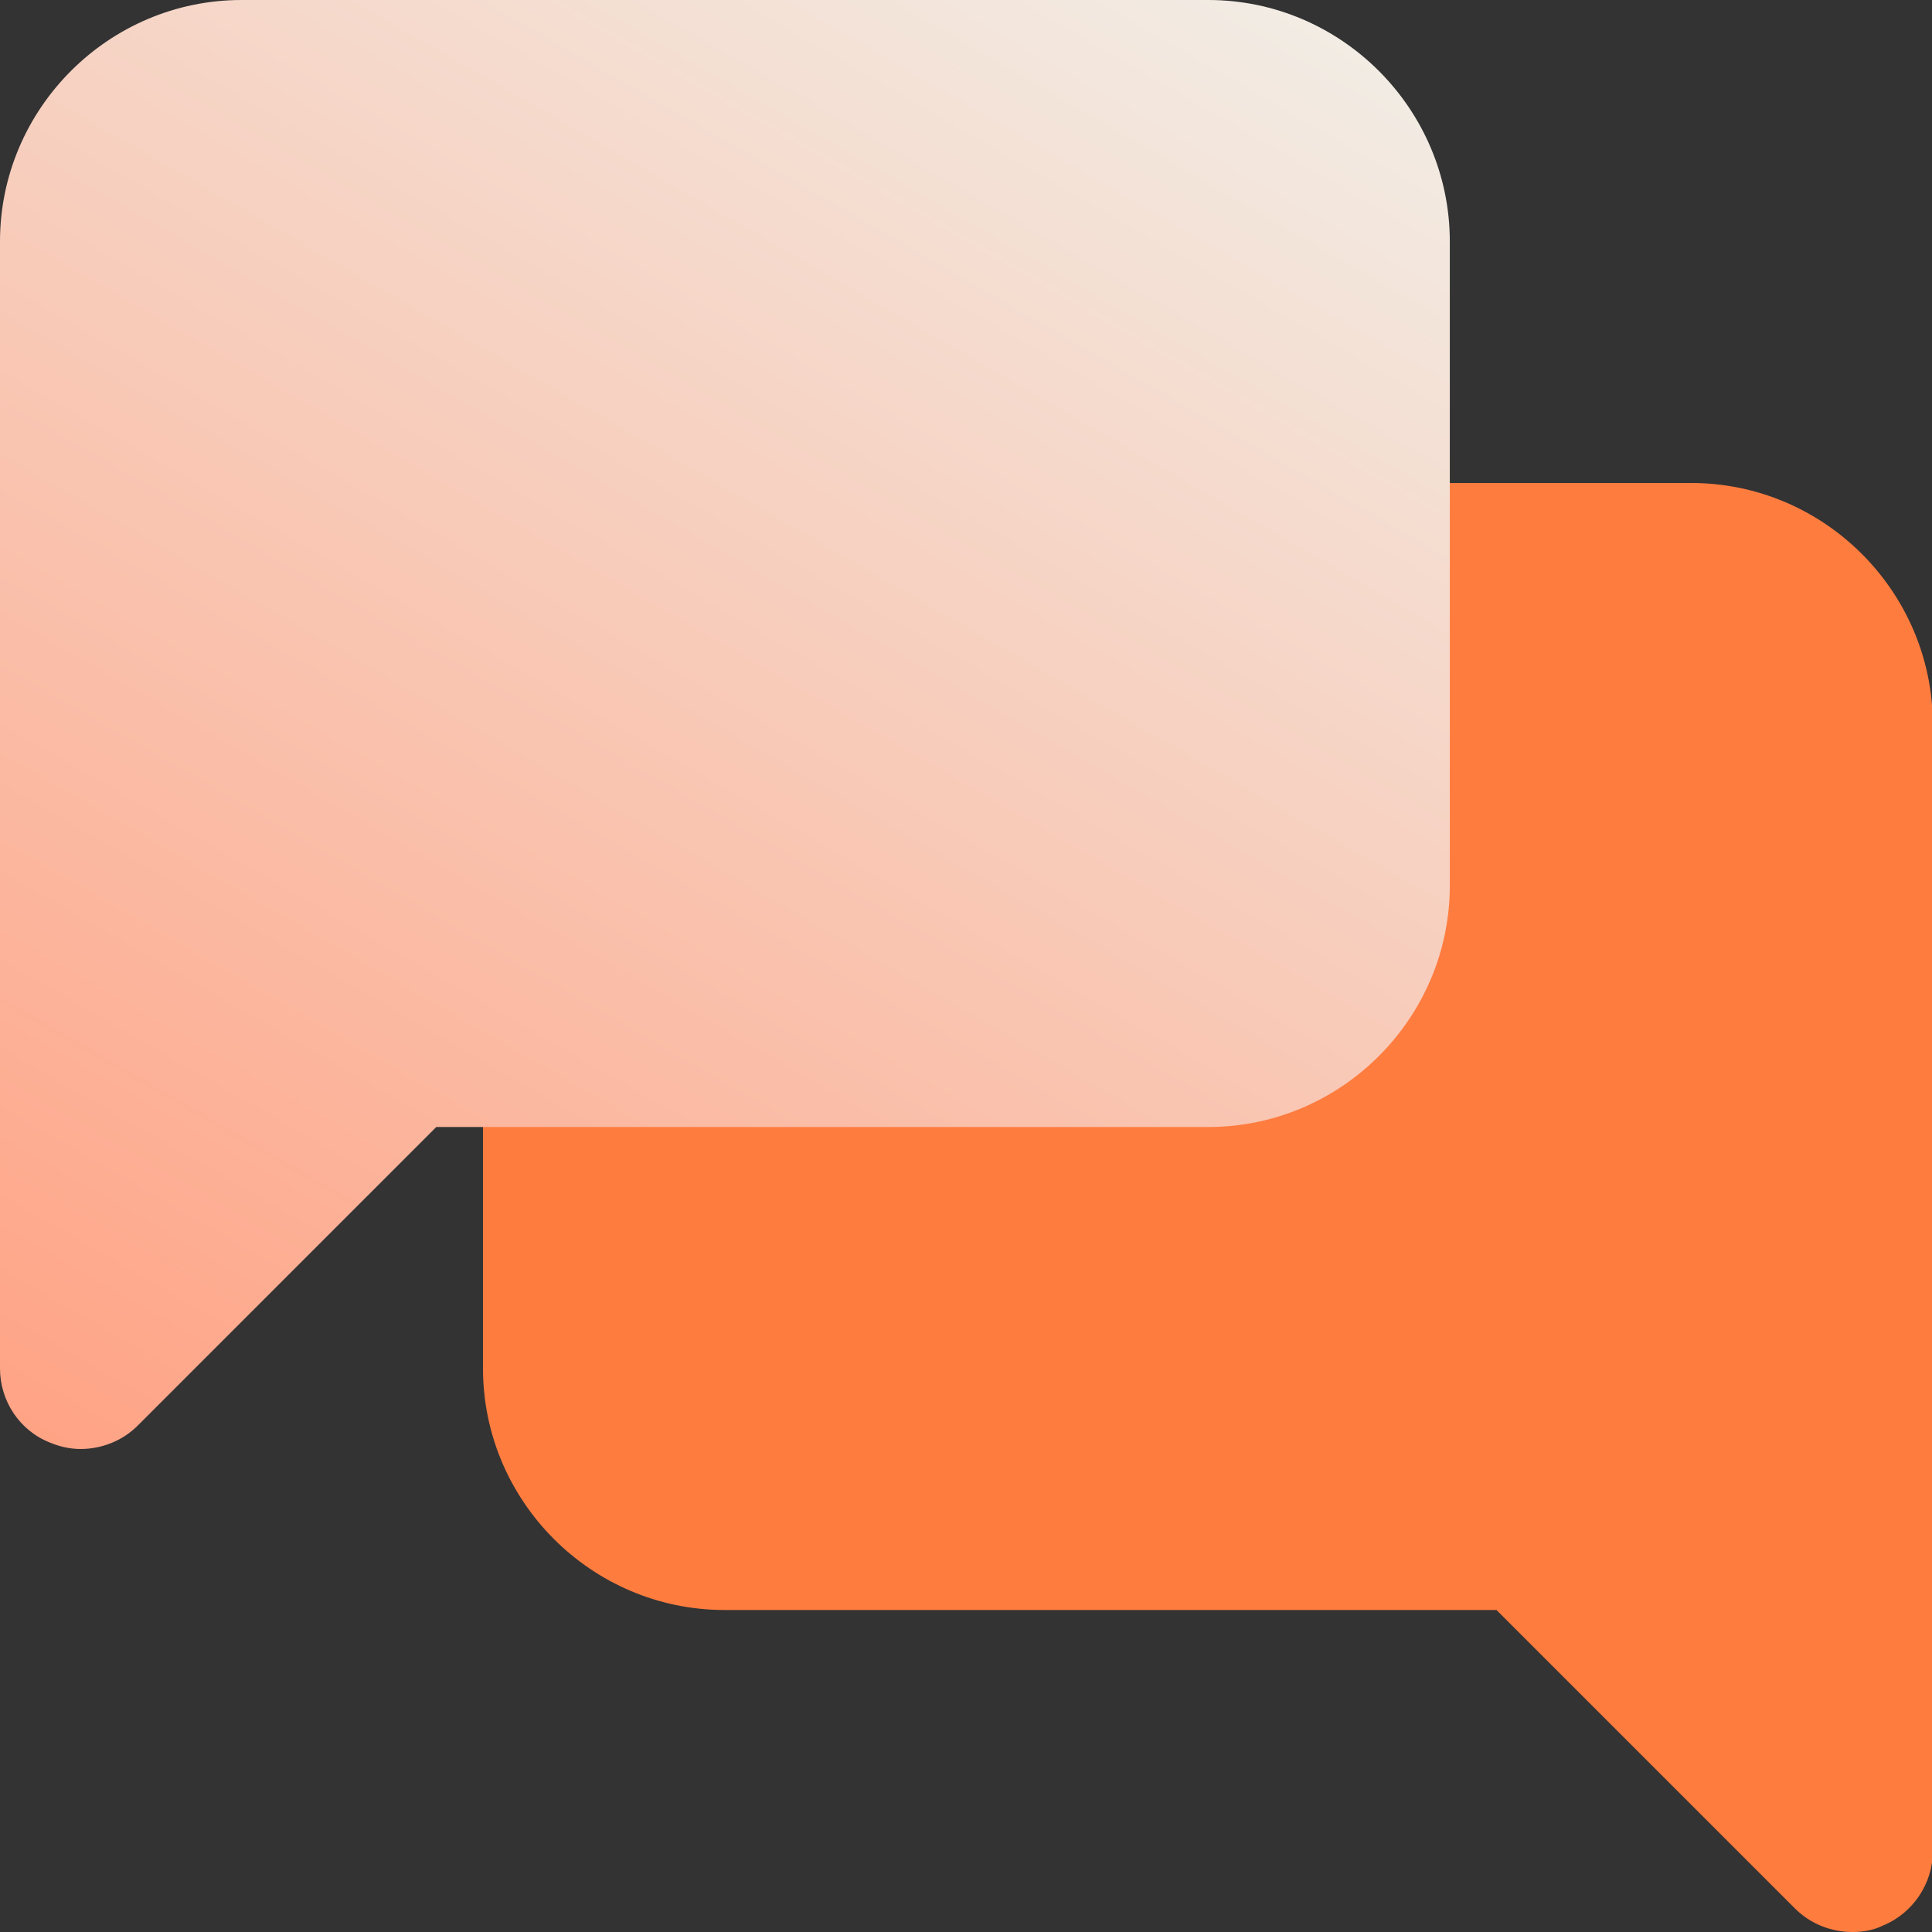
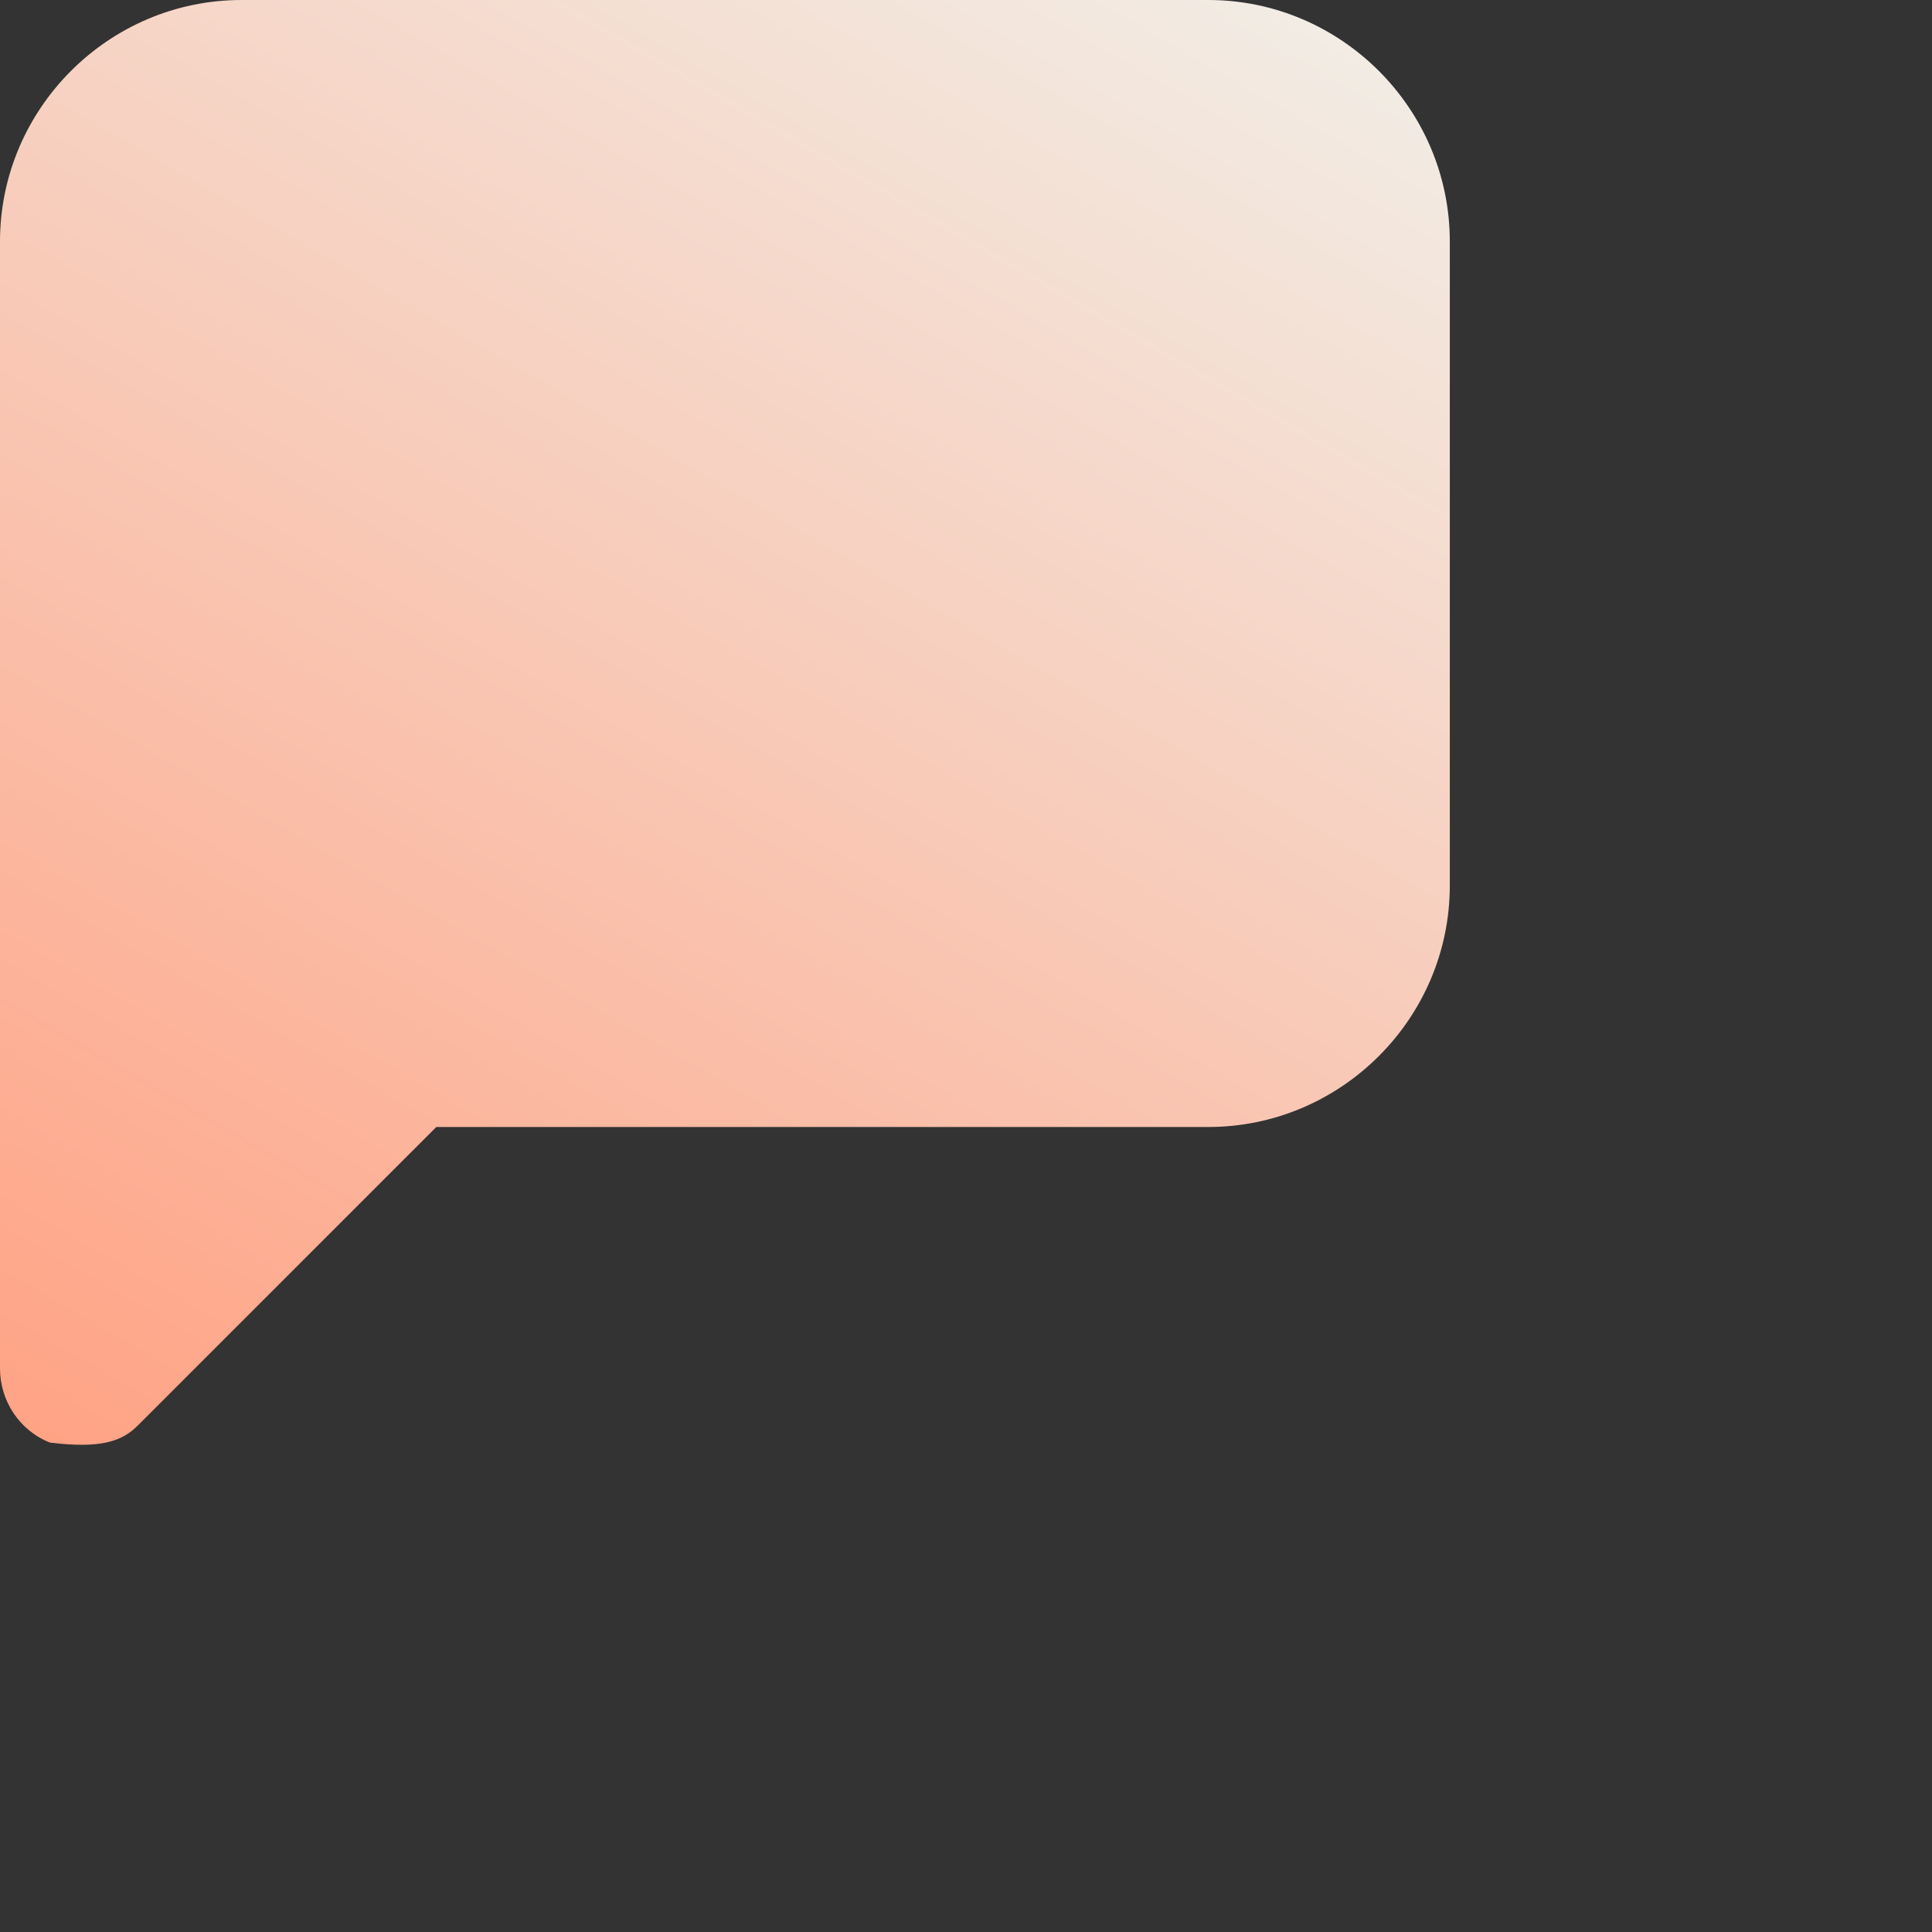
<svg xmlns="http://www.w3.org/2000/svg" width="24" height="24" viewBox="0 0 24 24" fill="none">
  <rect x="0" y="0" width="24" height="24" fill="#333333" stroke="none" />
  <g clip-path="url(#clip0_309_2300)">
-     <path d="M21 6H9C7.35 6 6 7.35 6 9V17C6 18.65 7.35 20 9 20H18.59L22.3 23.71C22.49 23.9 22.75 24 23.01 24C23.14 24 23.27 23.98 23.39 23.92C23.76 23.77 24.01 23.4 24.01 23V9C24.01 7.35 22.66 6 21.01 6H21Z" fill="#FF7C3F" />
-     <path d="M15 0H3C1.35 0 0 1.35 0 3V17C0 17.4 0.24 17.77 0.62 17.92C0.74 17.97 0.87 18 1 18C1.26 18 1.52 17.9 1.71 17.71L5.42 14H15.01C16.66 14 18.01 12.65 18.01 11V3C18.01 1.35 16.66 0 15.01 0H15Z" fill="url(#paint0_linear_309_2300)" />
+     <path d="M15 0H3C1.35 0 0 1.35 0 3V17C0 17.4 0.24 17.77 0.62 17.92C1.26 18 1.52 17.9 1.71 17.71L5.42 14H15.01C16.66 14 18.01 12.65 18.01 11V3C18.01 1.35 16.66 0 15.01 0H15Z" fill="url(#paint0_linear_309_2300)" />
  </g>
  <defs>
    <linearGradient id="paint0_linear_309_2300" x1="13.73" y1="-1.2" x2="2.17" y2="18.83" gradientUnits="userSpaceOnUse">
      <stop stop-color="#F2ECE4" />
      <stop offset="1" stop-color="#FFA385" />
    </linearGradient>
    <clipPath id="clip0_309_2300">
      <rect width="24" height="24" fill="white" />
    </clipPath>
  </defs>
</svg>